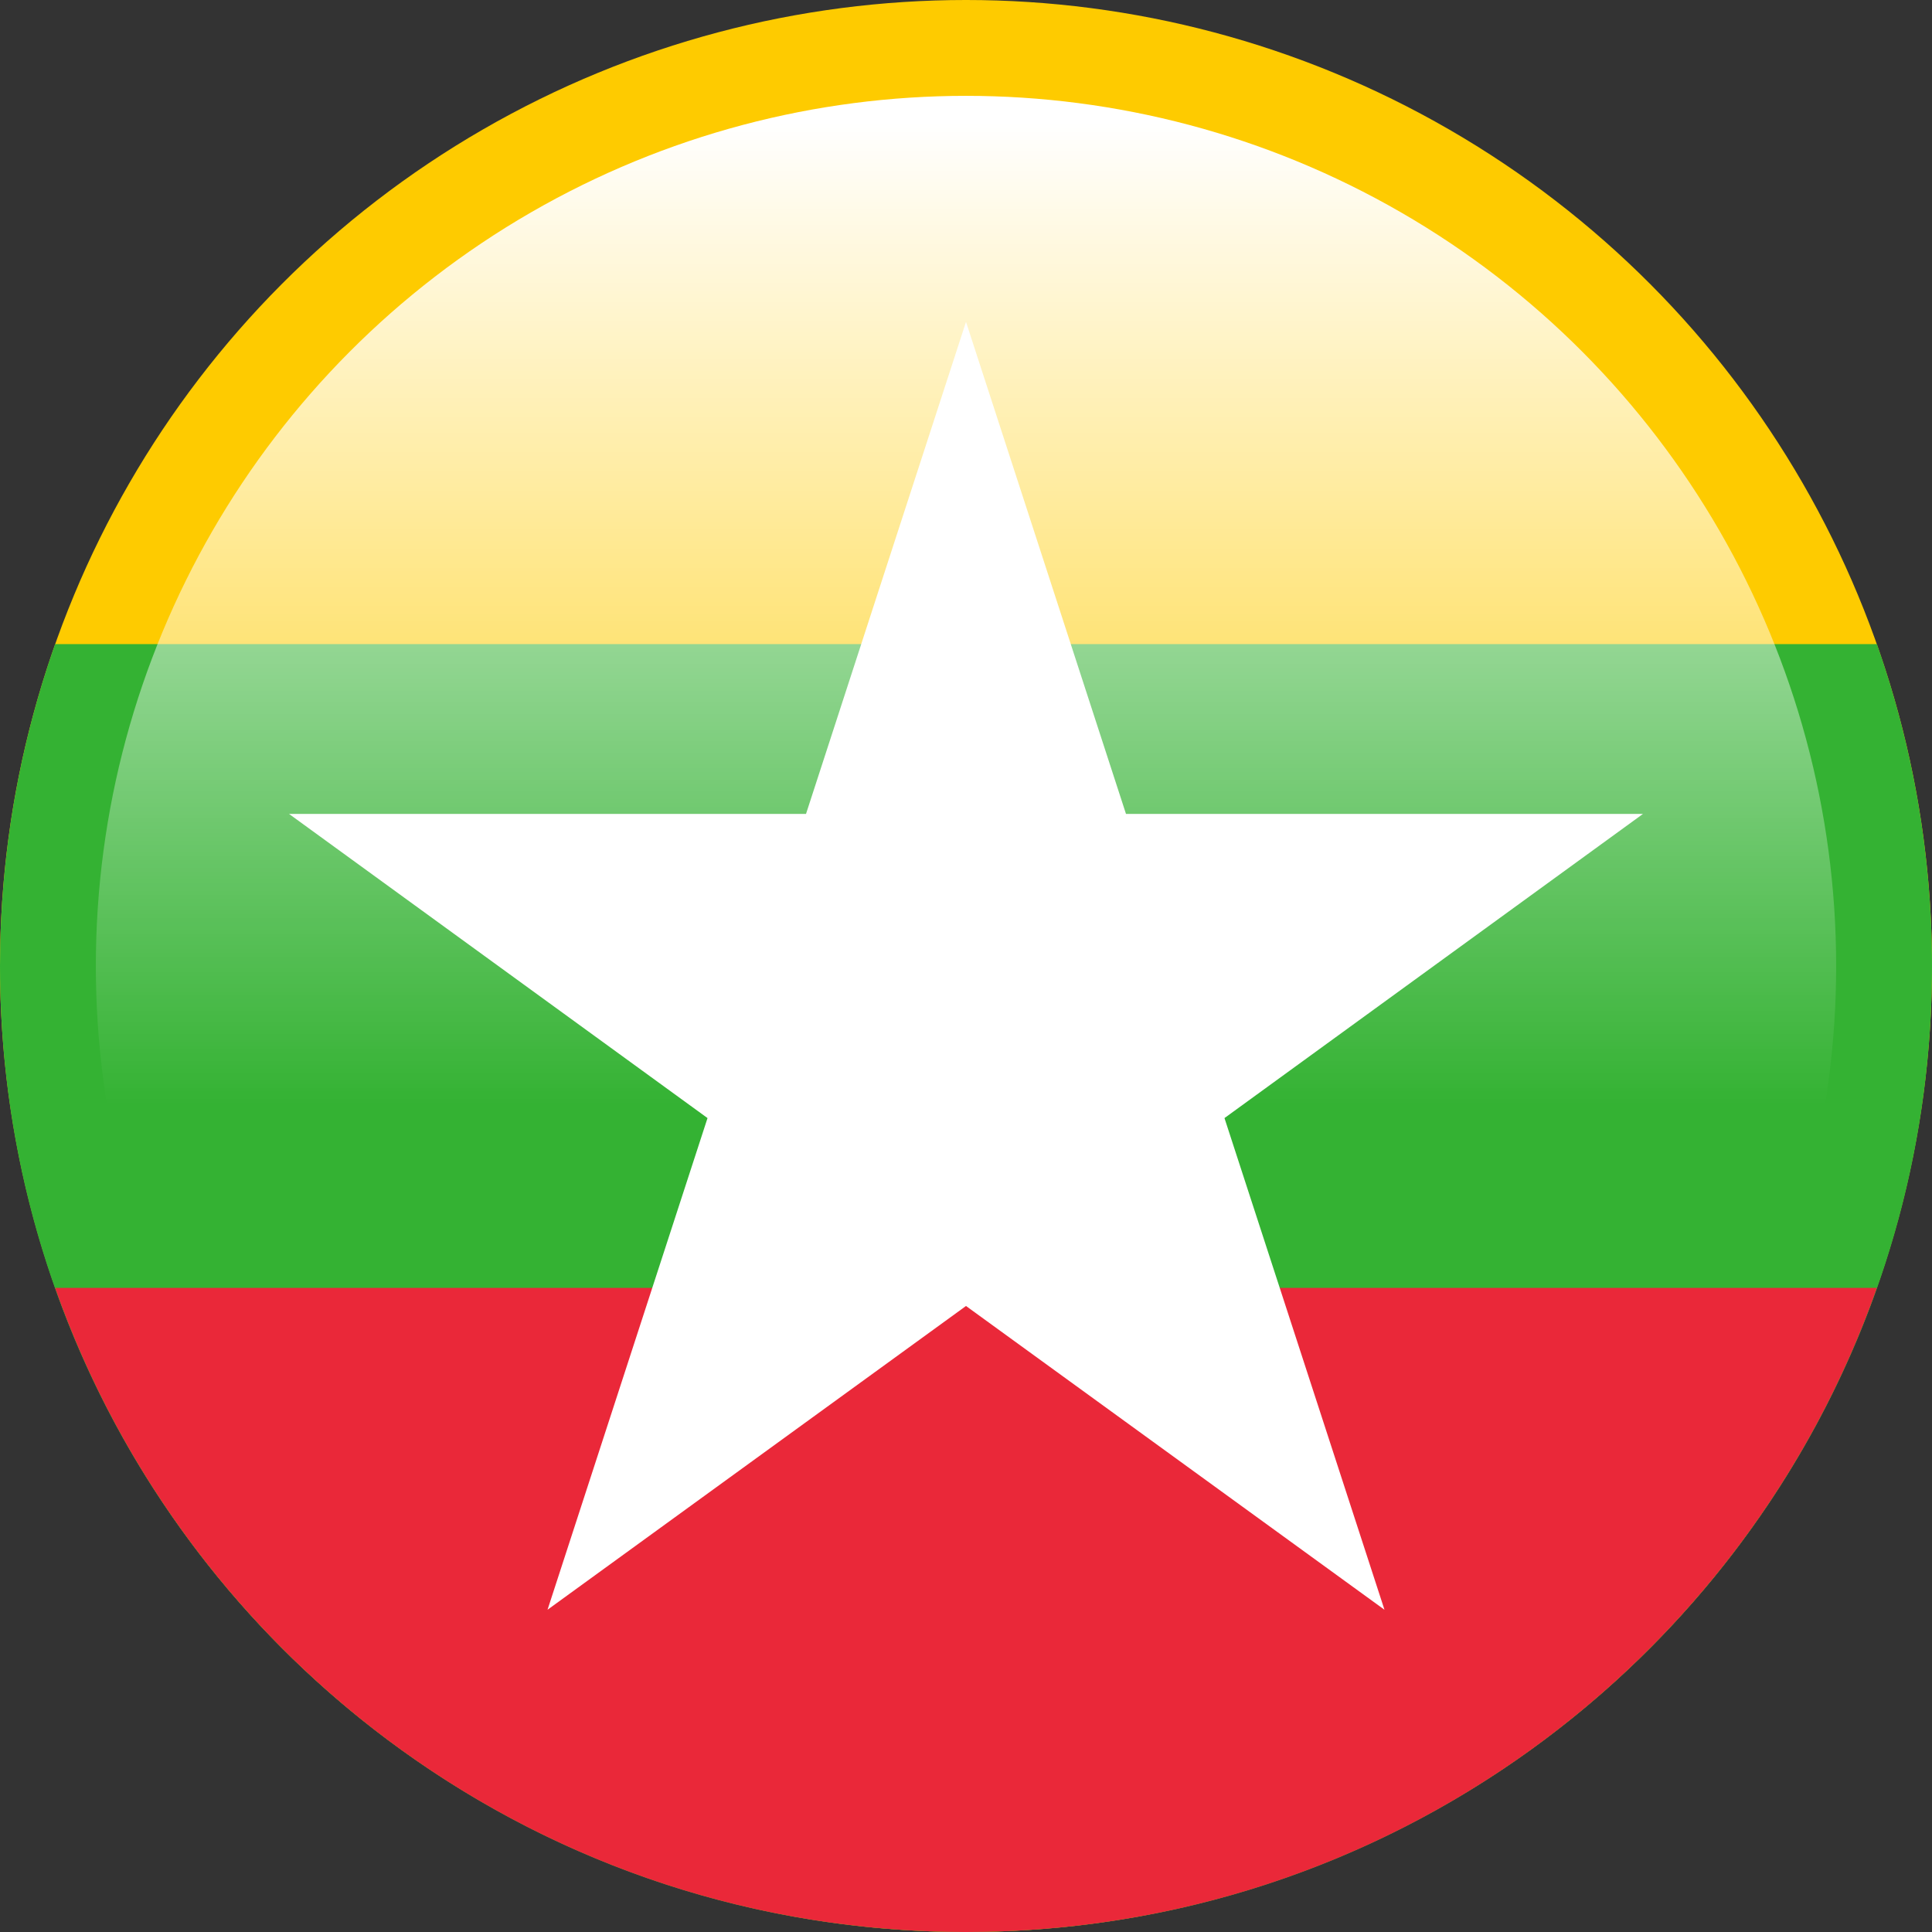
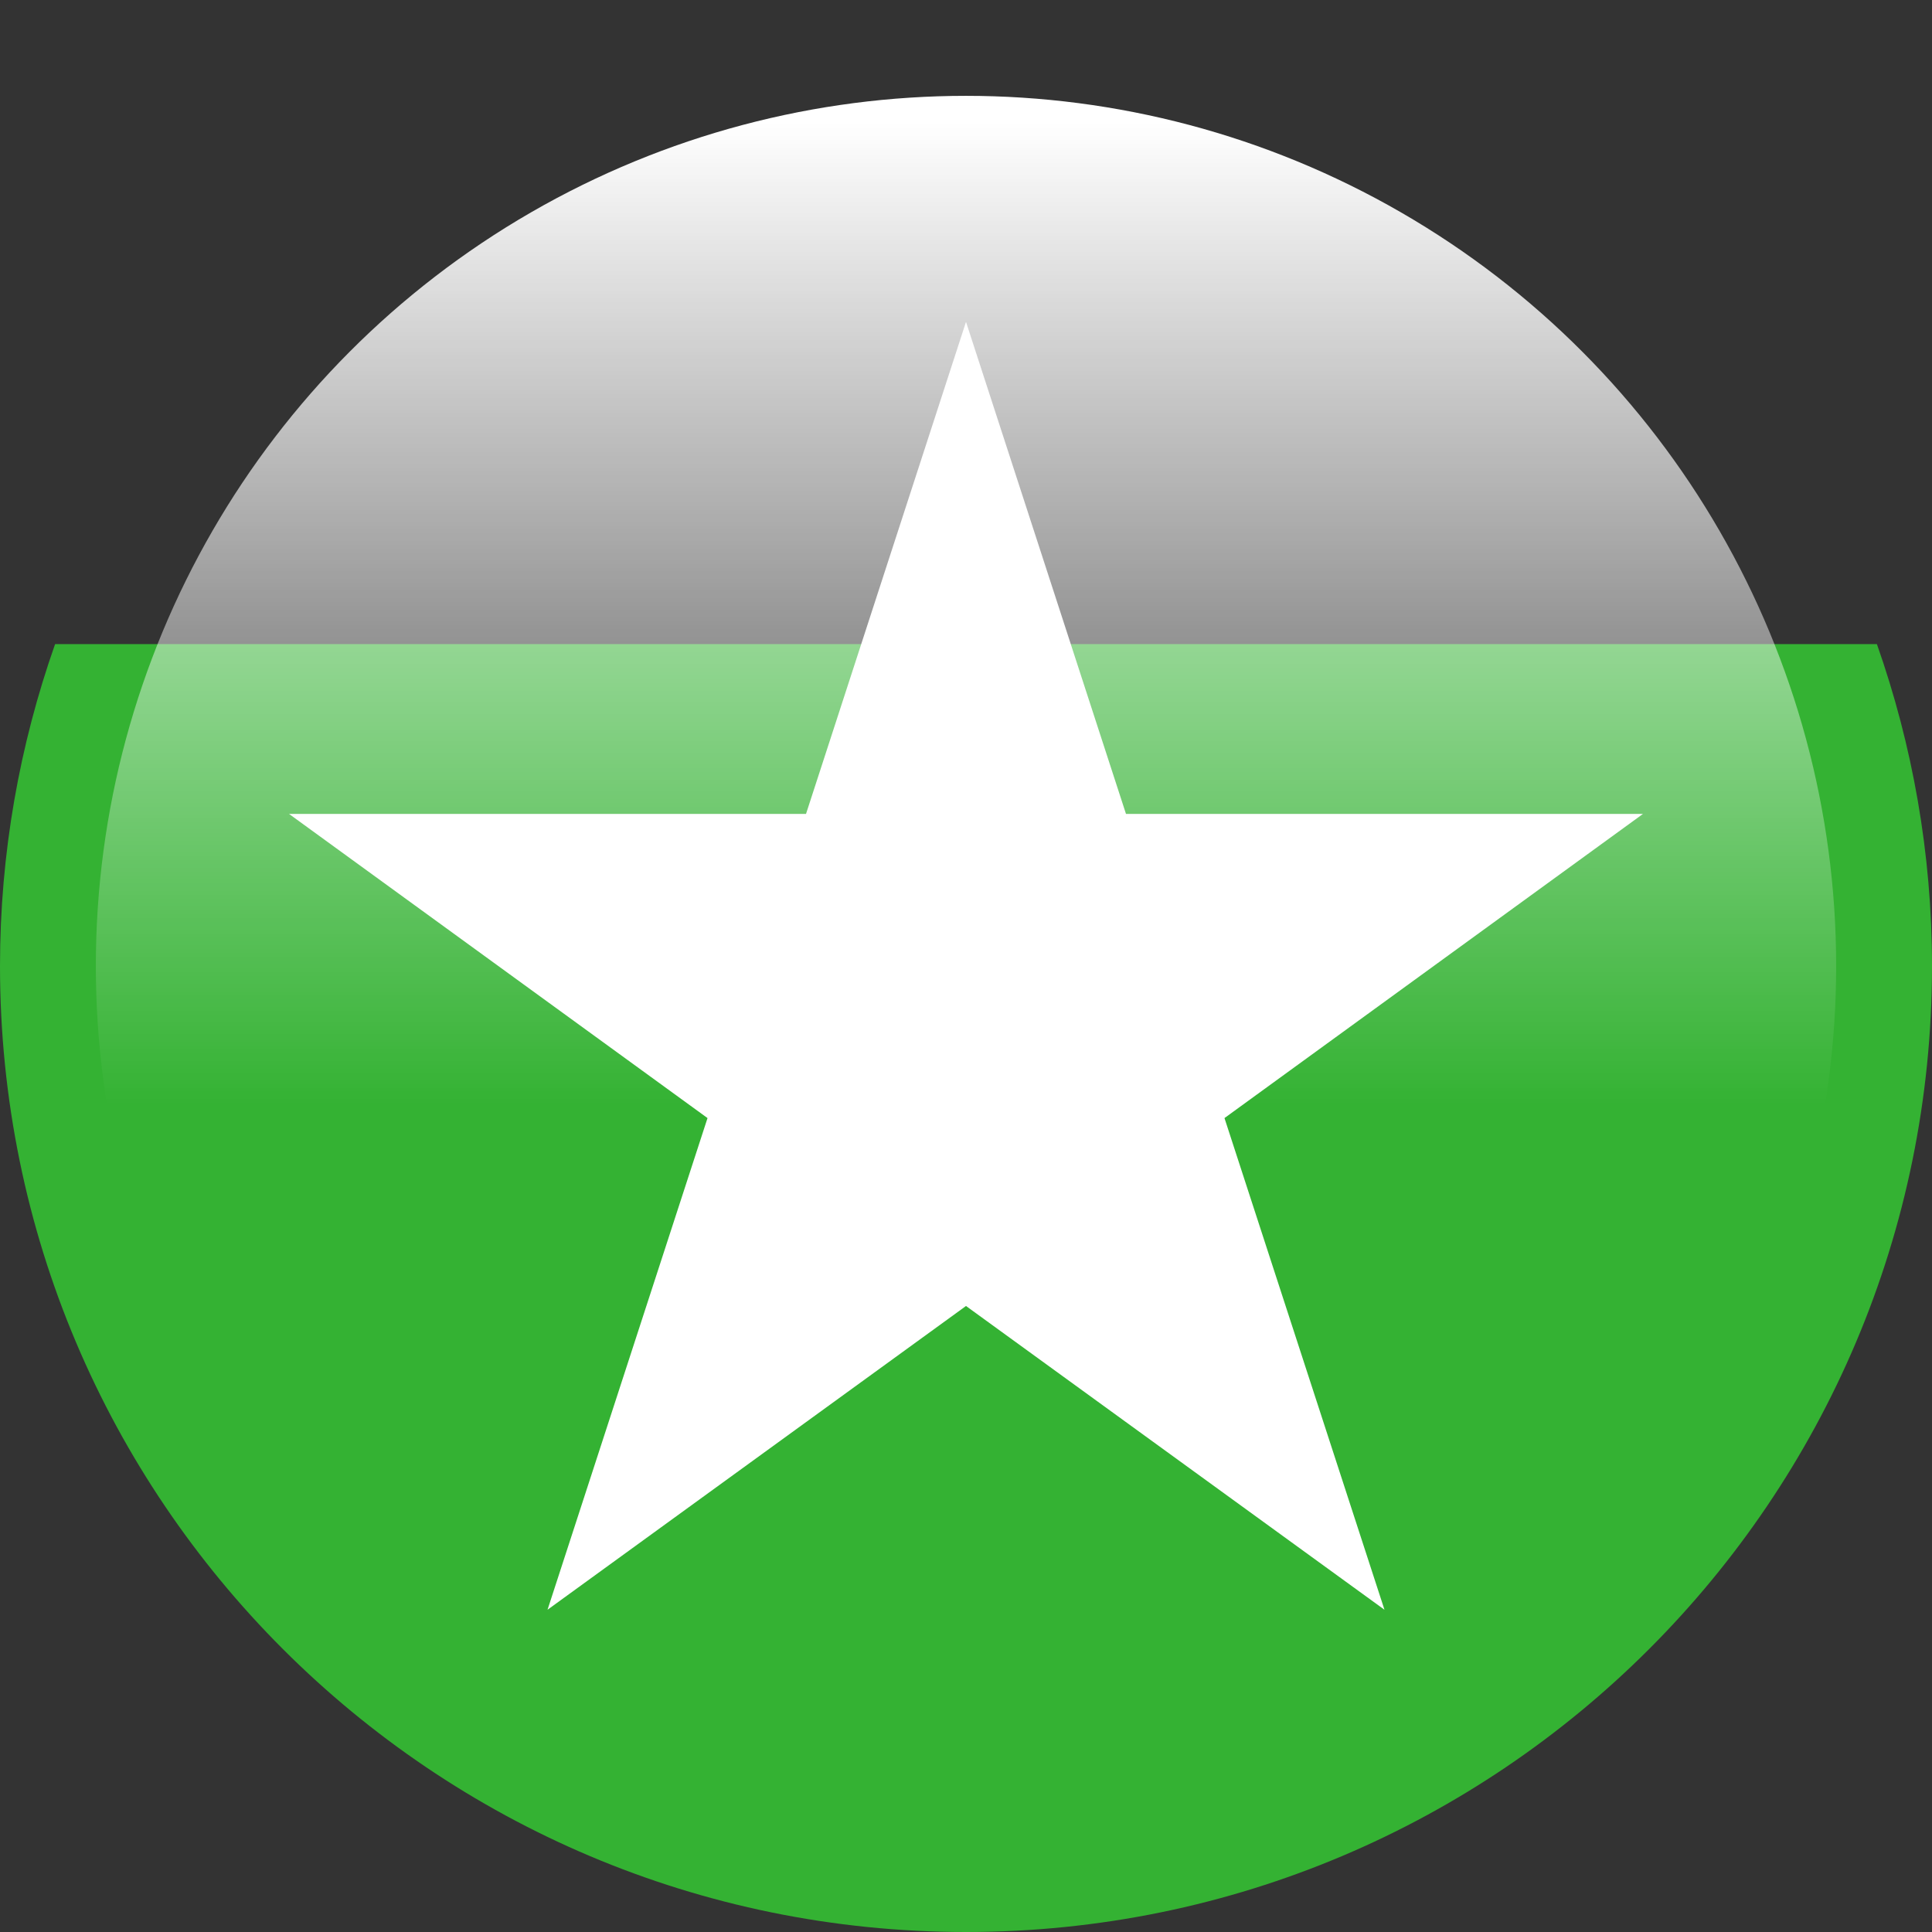
<svg xmlns="http://www.w3.org/2000/svg" version="1.1" id="Layer_1" x="0px" y="0px" viewBox="0 0 512 512" style="enable-background:new 0 0 512 512;" xml:space="preserve">
  <rect x="0" y="0" width="512" height="512" fill="#333333" stroke="none" />
  <style type="text/css">
	.st0{fill:#FECB00;}
	.st1{fill:#34B233;}
	.st2{fill:#EA2839;}
	.st3{fill:#FFFFFF;}
	.st4{fill:url(#SVGID_1_);}
</style>
-   <circle class="st0" cx="256" cy="256" r="256" />
  <path class="st1" d="M512,256c0-29.9-5.2-58.6-14.6-85.3H14.6C5.2,197.4,0,226.1,0,256c0,141.4,114.6,256,256,256S512,397.4,512,256  z" />
-   <path class="st2" d="M497.4,341.3H14.6C49.7,440.8,144.5,512,256,512S462.3,440.8,497.4,341.3z" />
  <polygon class="st3" points="435.4,215.7 298.4,215.7 256,85.3 213.6,215.7 76.6,215.7 187.5,296.3 145.1,426.6 256,346.1   366.9,426.6 324.5,296.3 " />
  <linearGradient id="SVGID_1_" gradientUnits="userSpaceOnUse" x1="256" y1="362.498" x2="256" y2="810.613" gradientTransform="matrix(1 0 0 1 0 -330)">
    <stop offset="0" style="stop-color:#FFFFFF" />
    <stop offset="0.581" style="stop-color:#FFFFFF;stop-opacity:0" />
  </linearGradient>
  <circle class="st4" cx="256" cy="256" r="230.6" />
</svg>